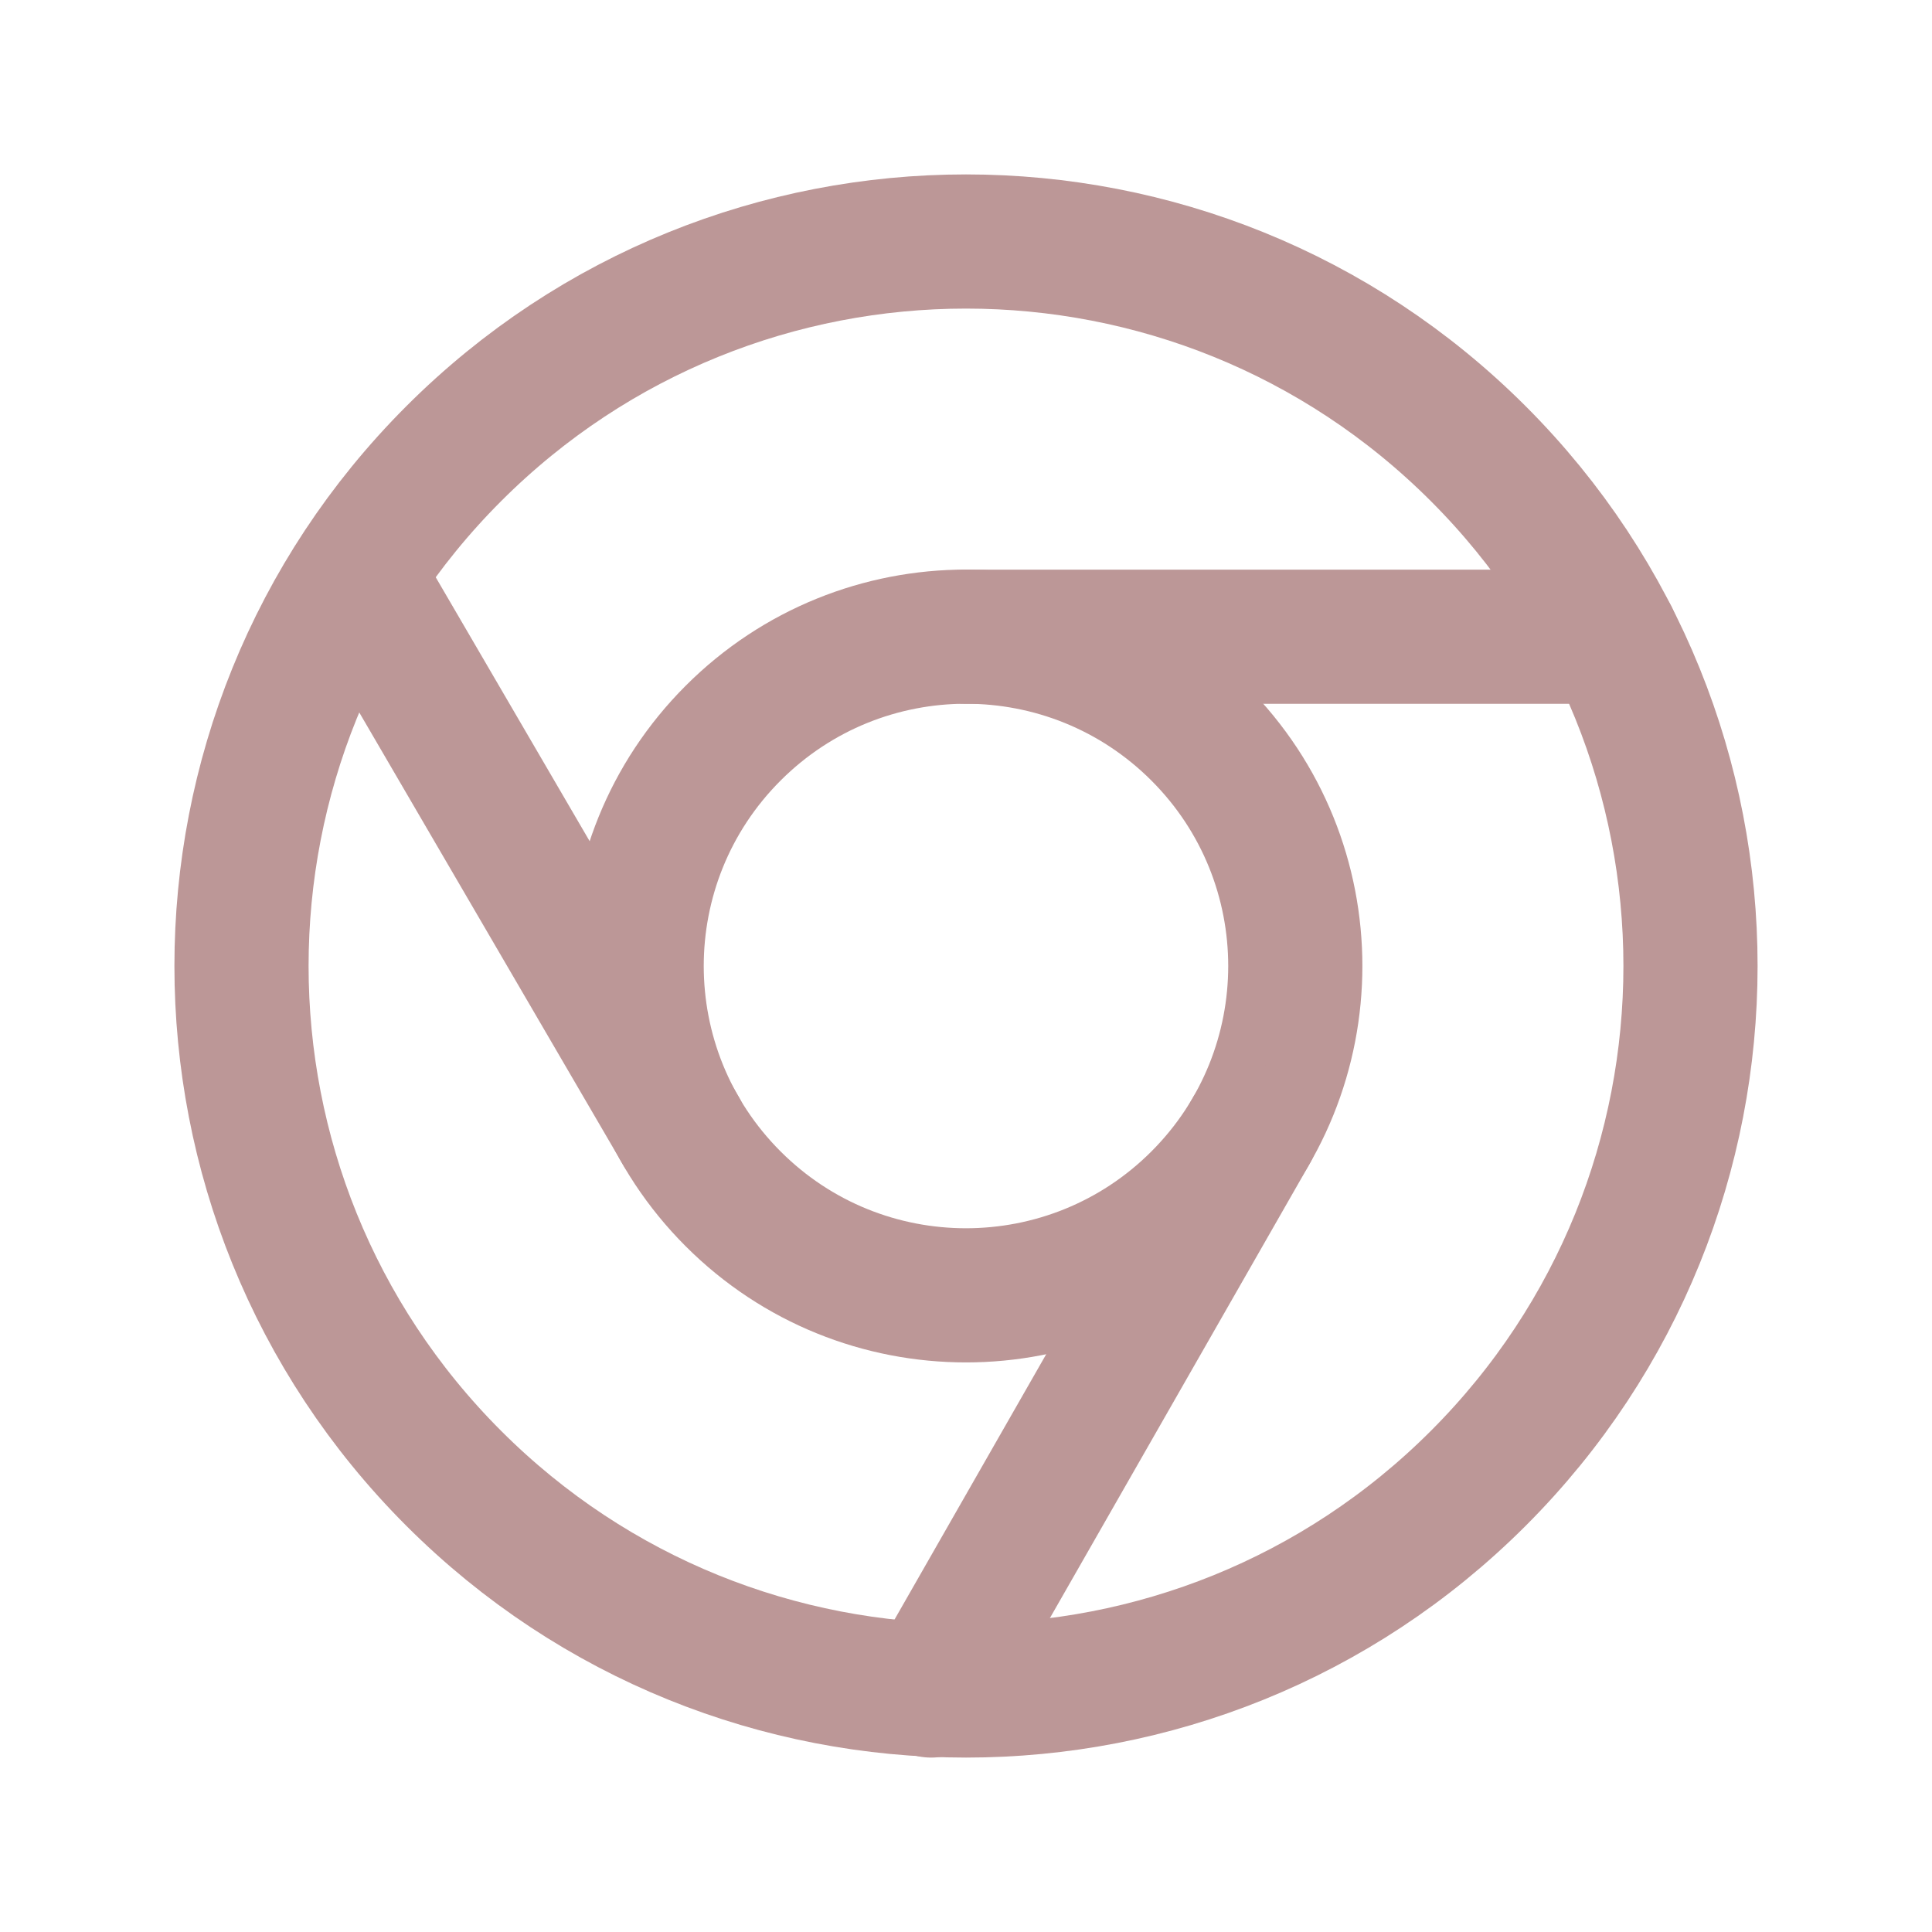
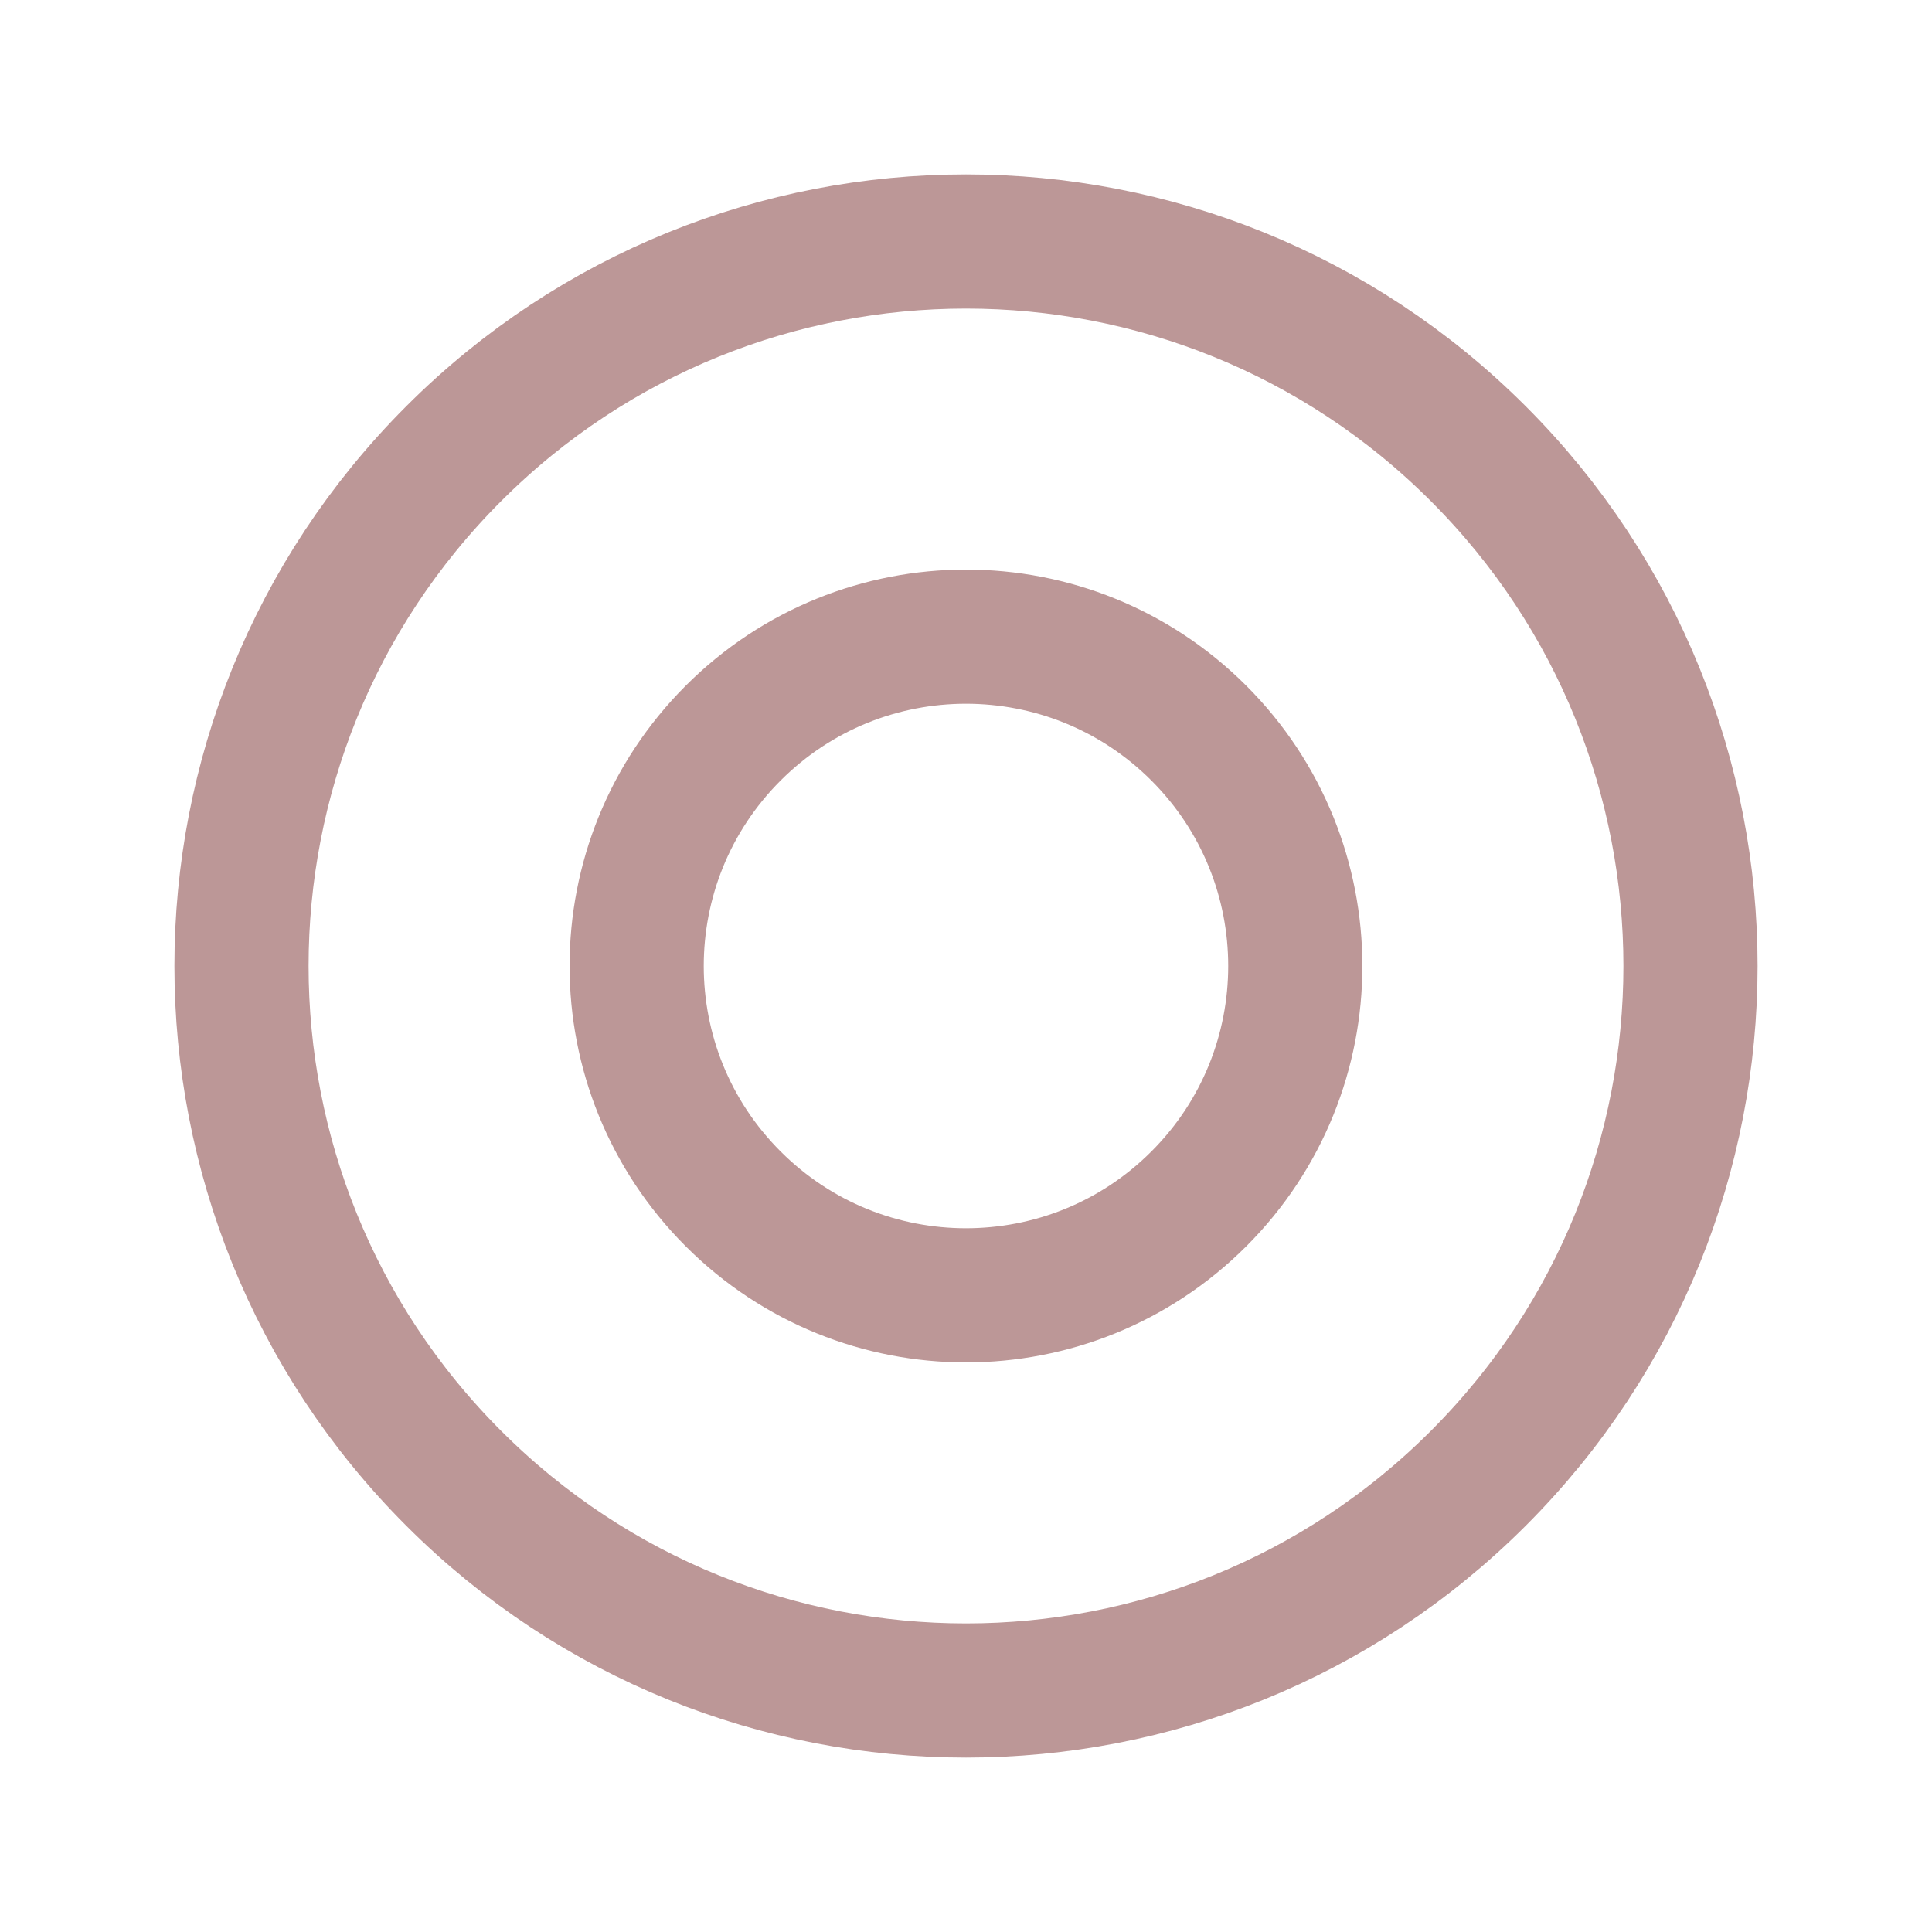
<svg xmlns="http://www.w3.org/2000/svg" width="36" height="36" viewBox="0 0 36 36" fill="none">
  <g clipPath="url(#clip0_4336_4242)">
    <path d="M27.546 8.454C32.818 13.726 32.818 22.274 27.546 27.546C22.274 32.818 13.726 32.818 8.454 27.546C3.182 22.274 3.182 13.726 8.454 8.454C13.726 3.182 22.274 3.182 27.546 8.454" stroke="#BC9797" stroke-width="2.5" stroke-linecap="round" stroke-linejoin="round" />
    <path d="M22.339 13.661C24.735 16.057 24.735 19.943 22.339 22.339C19.942 24.736 16.057 24.736 13.661 22.339C11.264 19.943 11.264 16.057 13.661 13.661C16.057 11.264 19.942 11.264 22.339 13.661" stroke="#BC9797" stroke-width="2.5" stroke-linecap="round" stroke-linejoin="round" />
-     <path d="M23.317 21.067L17.352 31.5" stroke="#BC9797" stroke-width="2.5" stroke-linecap="round" stroke-linejoin="round" />
-     <path d="M6.645 10.71L12.69 21.075" stroke="#BC9797" stroke-width="2.5" stroke-linecap="round" stroke-linejoin="round" />
-     <path d="M18 11.865H30.03" stroke="#BC9797" stroke-width="2.5" stroke-linecap="round" stroke-linejoin="round" />
  </g>
  <defs>
    <clipPath id="clip0_4336_4242">
-       <rect width="36" height="36" fill="white" />
-     </clipPath>
+       </clipPath>
  </defs>
</svg>